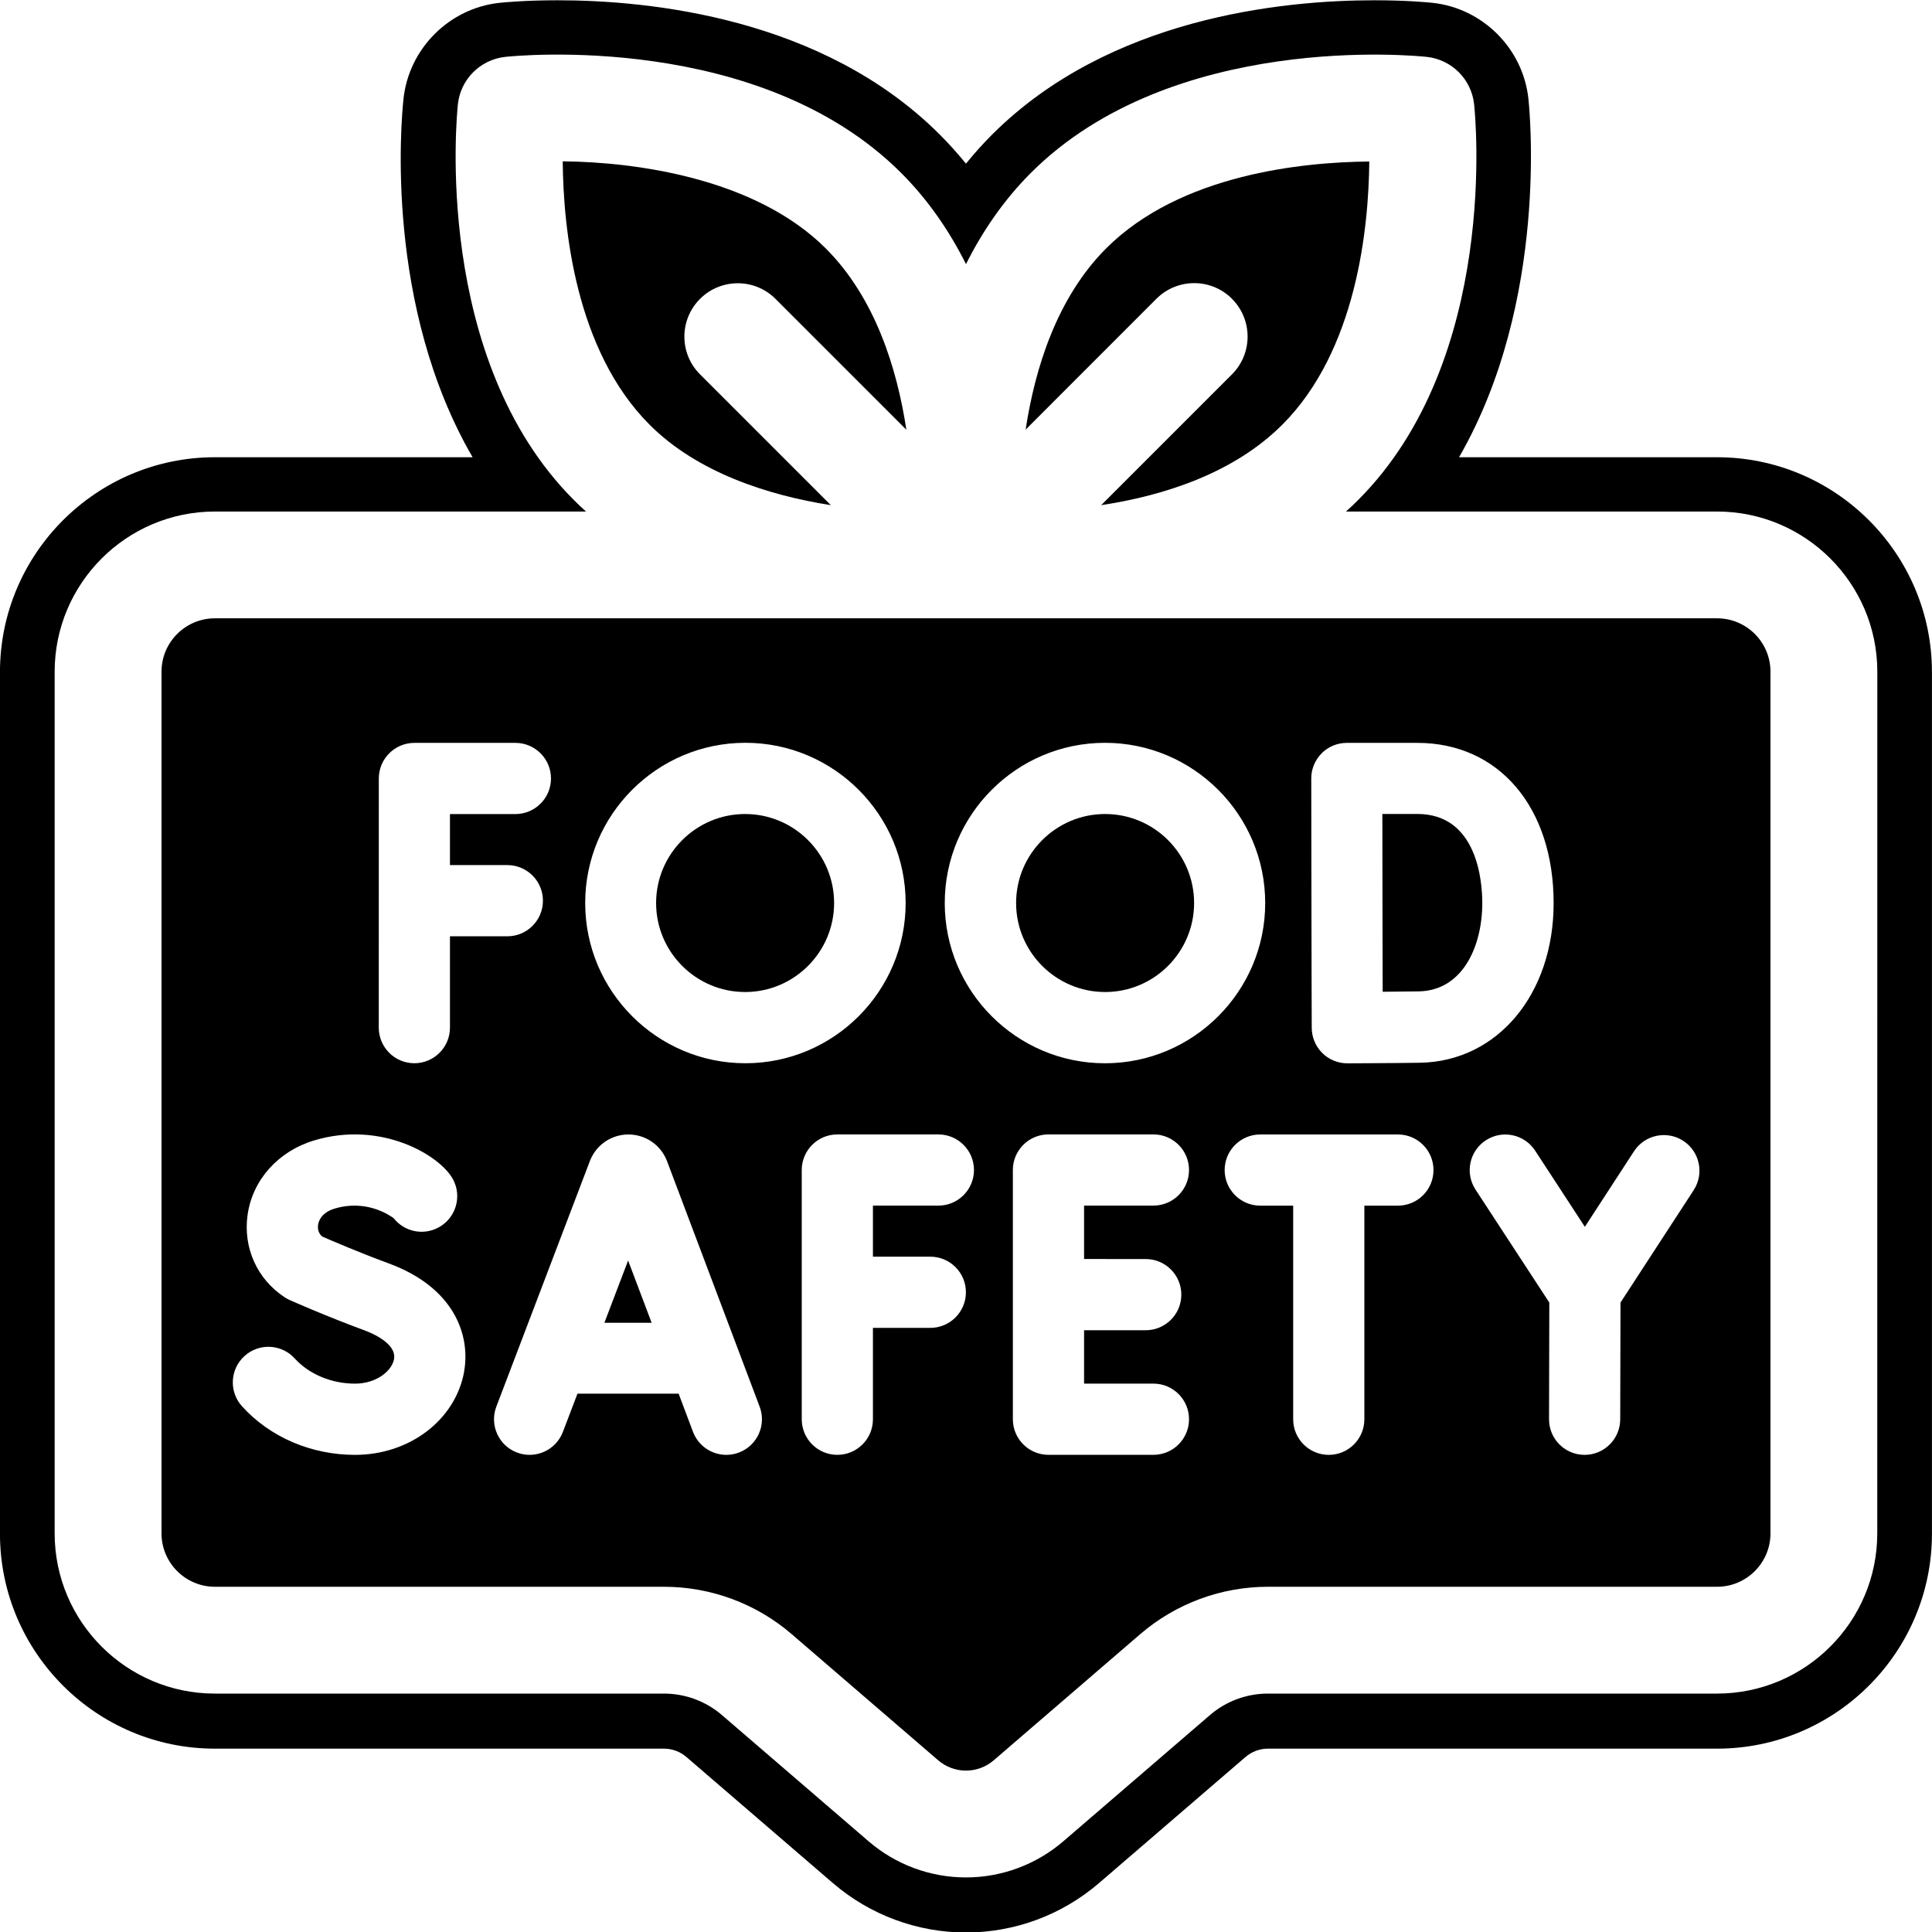
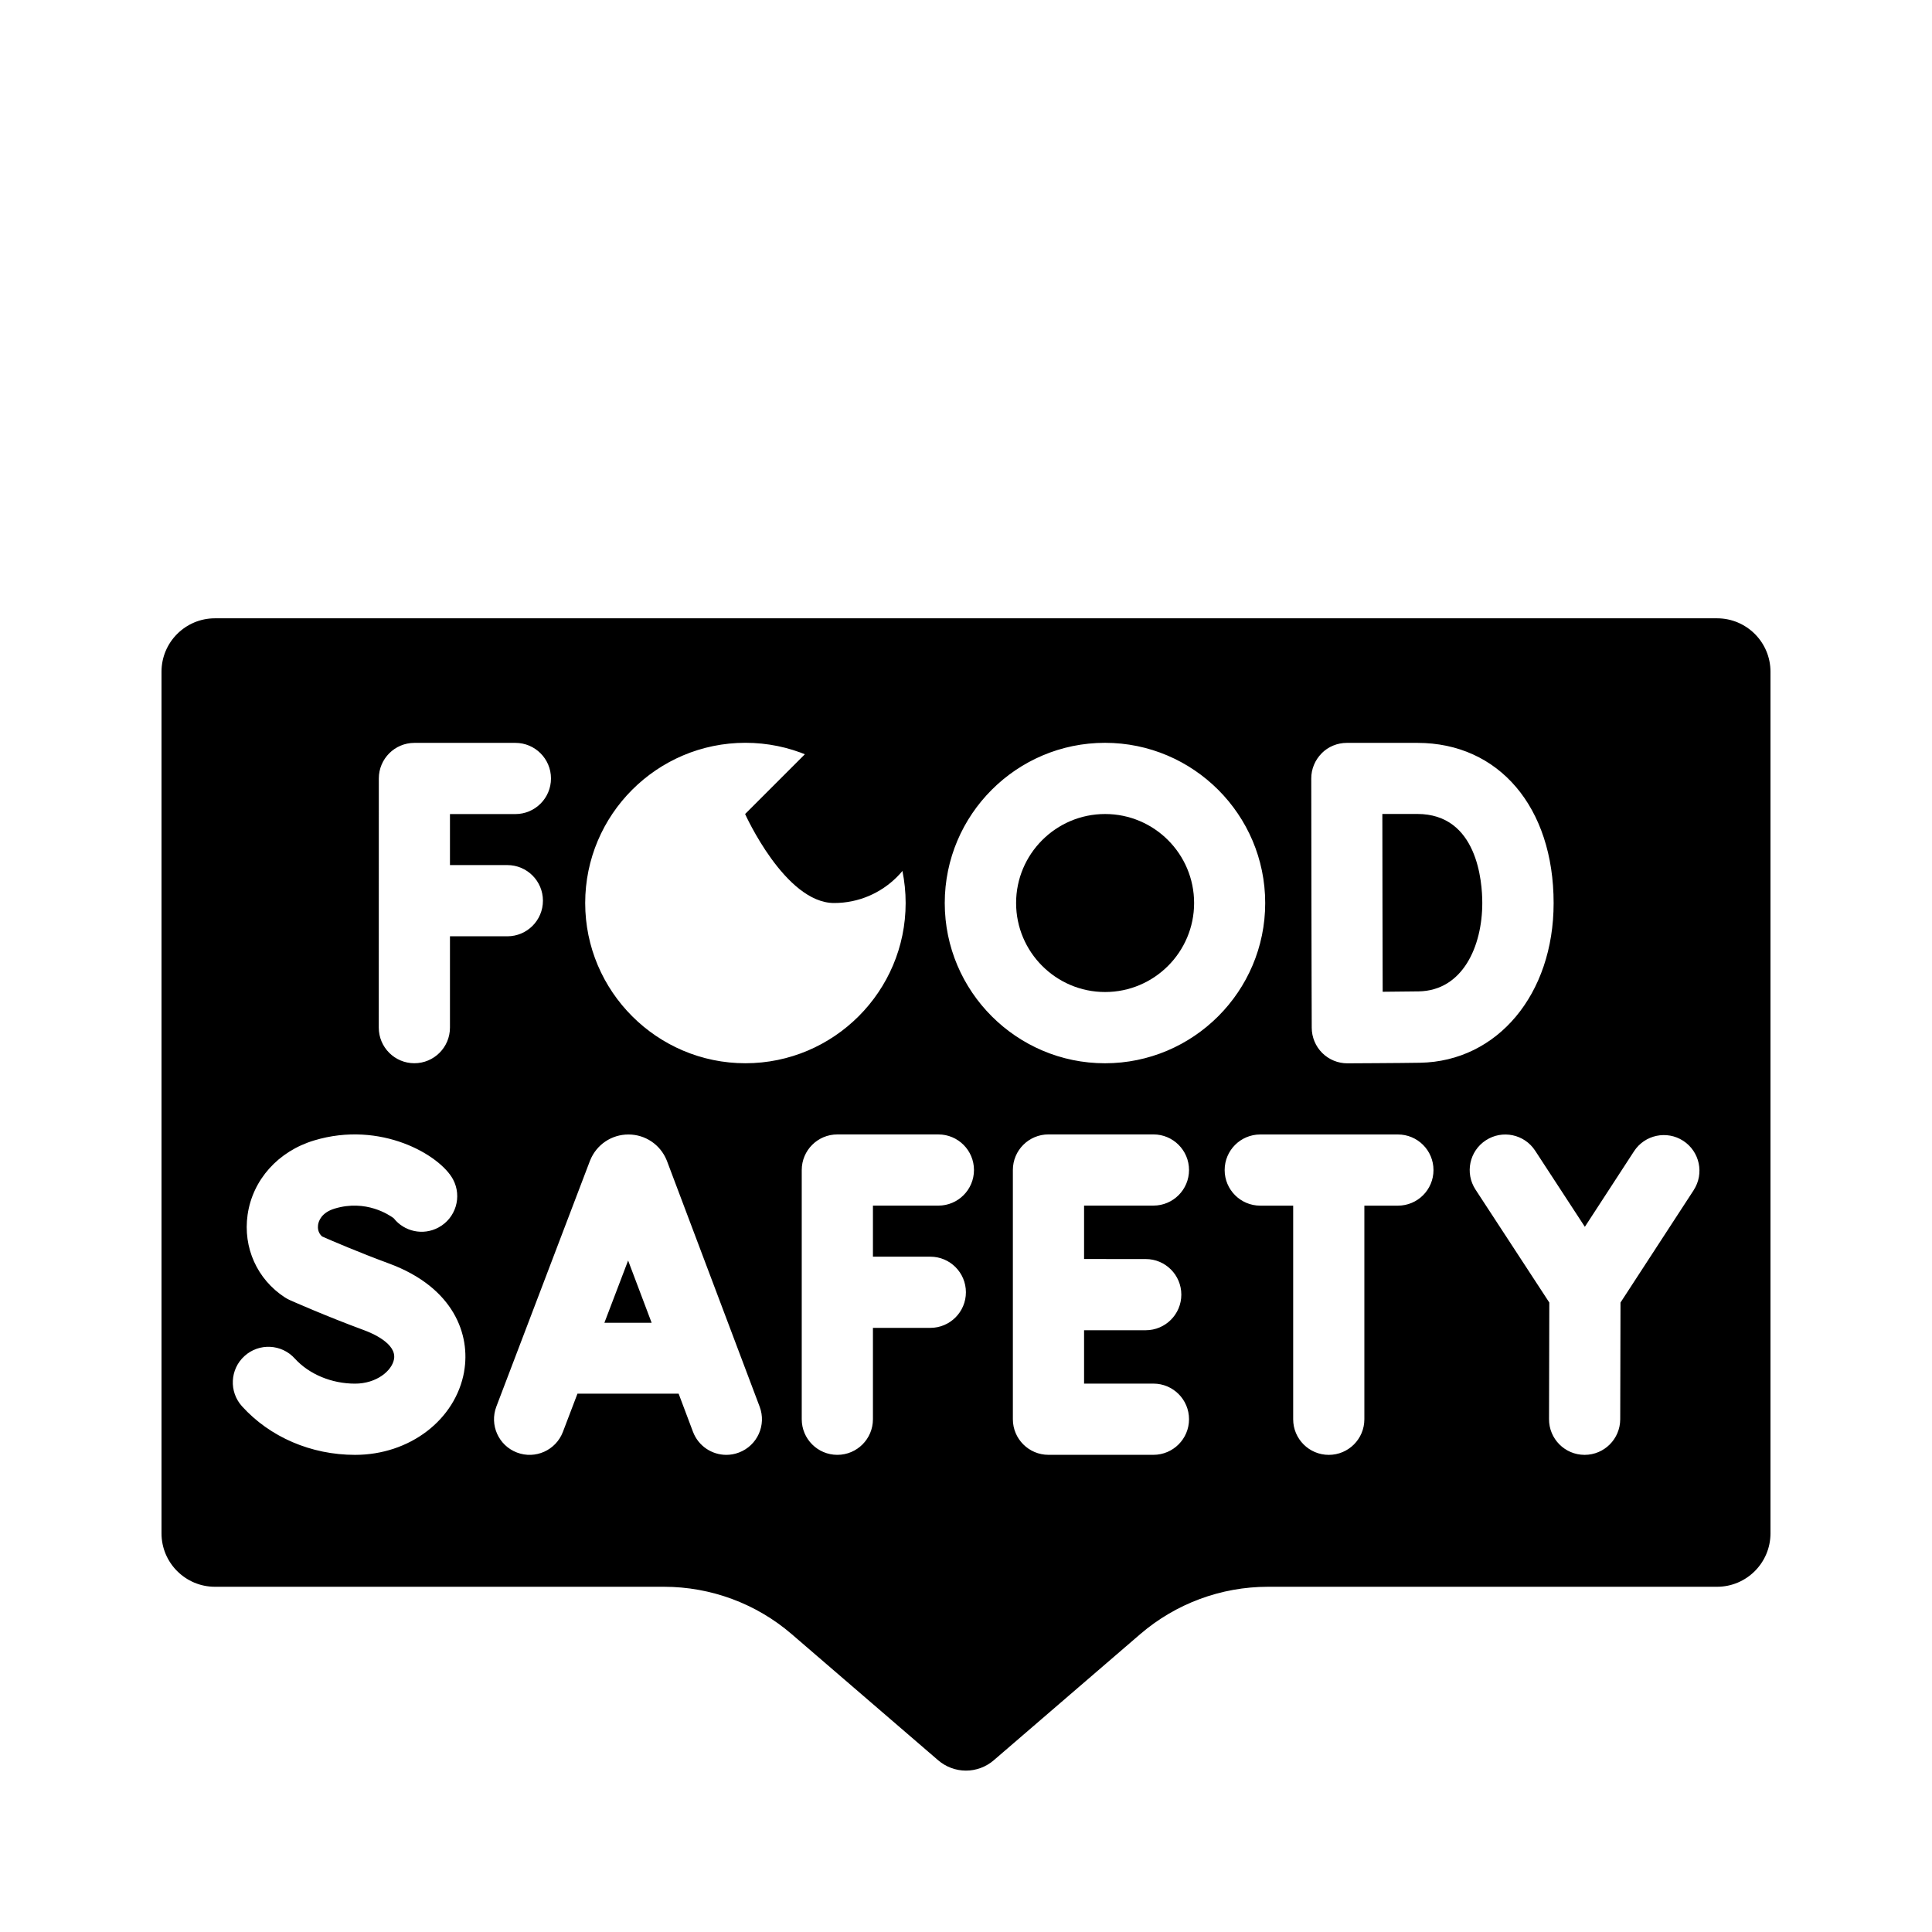
<svg xmlns="http://www.w3.org/2000/svg" id="svg13" width="400" height="400" preserveAspectRatio="xMidYMid" version="1.0" viewBox="0 0 300 300" zoomAndPan="magnify">
  <defs id="defs3">
    <clipPath id="0a95375214">
-       <path id="path3" d="m37.5 37.5h300v300h-300z" />
-     </clipPath>
+       </clipPath>
  </defs>
  <path id="path6" d="m93.85 205.4h7.336l-3.652-9.668z" />
-   <path id="path7" d="m115.7 126.4c-7.617 0-13.82 6.203-13.82 13.82s6.199 13.82 13.82 13.82c7.621 0 13.82-6.203 13.82-13.82s-6.199-13.82-13.82-13.82" />
+   <path id="path7" d="m115.7 126.4s6.199 13.82 13.82 13.82c7.621 0 13.82-6.203 13.82-13.82s-6.199-13.82-13.82-13.82" />
  <g id="g8" transform="translate(-37.5,-37.5)" clip-path="url(#0a95375214)">
    <path id="path8" d="m329 275.6c0 13.72-11.16 24.88-24.88 24.88h-69.74c-3.305 0-6.504 1.184-9.008 3.344l-22.76 19.59c-4.207 3.621-9.578 5.613-15.12 5.613-5.547 0-10.92-1.992-15.12-5.613l-22.76-19.59c-2.508-2.16-5.707-3.344-9.016-3.344h-69.73c-13.72 0-24.88-11.16-24.88-24.88v-133.8c0-13.71 11.16-24.87 24.88-24.87h57.63c-0.633-0.574-1.266-1.16-1.875-1.777-21.98-21.98-18.19-59.86-18.02-61.47 0.414-3.875 3.48-6.934 7.359-7.352 1.598-0.176 39.48-3.961 61.47 18.02 4.254 4.25 7.531 9.098 10.07 14.16 2.539-5.062 5.82-9.91 10.07-14.16 21.98-21.98 59.87-18.19 61.47-18.02 3.879 0.418 6.945 3.477 7.359 7.352 0.176 1.609 3.969 39.5-18.02 61.47-0.609 0.617-1.238 1.203-1.879 1.777h57.63c13.71 0 24.88 11.16 24.88 24.87zm-24.88-167.1h-40.06c14.01-24.29 10.93-54.19 10.77-55.66-0.832-7.801-7.094-14.06-14.88-14.9-0.613-0.066-3.957-0.398-9.031-0.398-14.38 0-41.21 2.711-59.36 20.85-1.422 1.426-2.777 2.93-4.066 4.52-1.289-1.59-2.645-3.094-4.07-4.52-18.14-18.14-44.98-20.85-59.36-20.85-5.016 0-8.387 0.332-9.008 0.398-7.797 0.836-14.06 7.098-14.9 14.9-0.395 3.719-2.891 32.2 10.73 55.66h-40.02c-18.4 0-33.37 14.97-33.37 33.36v133.8c0 18.39 14.97 33.37 33.37 33.37h69.73c1.273 0 2.512 0.457 3.477 1.285l22.76 19.59c5.75 4.945 13.09 7.672 20.66 7.672 7.578 0 14.91-2.727 20.66-7.672l22.76-19.59c0.969-0.828 2.199-1.285 3.469-1.285h69.74c18.4 0 33.37-14.97 33.37-33.37v-133.8c0-18.39-14.97-33.36-33.37-33.36" />
  </g>
  <g>
-     <path id="path9" d="m129 78.43-20.3-20.3c-3.238-3.23-3.238-8.484 0-11.72 3.238-3.234 8.488-3.234 11.72 0l20.32 20.32c-1.445-9.512-4.84-20.47-12.5-28.14-10.88-10.88-29.39-13.43-40.86-13.54 0.082 10.27 1.934 29.35 13.5 40.91 7.387 7.387 18.29 10.93 28.12 12.48" />
    <path id="path10" d="m171.6 126.4c-7.621 0-13.82 6.203-13.82 13.82s6.199 13.82 13.82 13.82c7.625 0 13.82-6.203 13.82-13.82s-6.191-13.82-13.82-13.82" />
    <path id="path11" d="m263 184.8-11.37 17.46-0.043 18.13c-0.012 3.051-2.48 5.52-5.527 5.52h-0.019c-3.051-8e-3 -5.52-2.492-5.508-5.543l0.043-18.11-11.46-17.54c-1.672-2.559-0.953-5.984 1.605-7.652 2.555-1.668 5.984-0.949 7.652 1.605l7.723 11.83 7.633-11.73c1.664-2.559 5.09-3.285 7.648-1.621 2.555 1.668 3.285 5.09 1.617 7.652zm-45.94 2.414h-5.203v33.17c0 3.051-2.469 5.527-5.523 5.527s-5.531-2.477-5.531-5.527v-33.17h-5.109c-3.055 0-5.531-2.477-5.531-5.527 0-3.055 2.477-5.527 5.531-5.527h21.37c3.059 0 5.527 2.473 5.527 5.527 0 3.051-2.469 5.527-5.527 5.527zm-45.48-22.11c-13.71 0-24.88-11.16-24.88-24.88 0-13.72 11.16-24.88 24.88-24.88 13.71 0 24.88 11.16 24.88 24.88 0 13.71-11.16 24.88-24.88 24.88zm6.328 30.4c3.051 0 5.527 2.473 5.527 5.527 0 3.051-2.477 5.527-5.527 5.527h-9.574v8.289h10.77c3.051 0 5.527 2.477 5.527 5.531 0 3.051-2.477 5.527-5.527 5.527h-16.3c-3.051 0-5.527-2.477-5.527-5.527v-38.7c0-3.055 2.477-5.527 5.527-5.527h16.3c3.051 0 5.527 2.473 5.527 5.527 0 3.051-2.477 5.527-5.527 5.527h-10.77v8.293zm-32.2-8.293h-10.16v7.926h8.91c3.055 0 5.527 2.473 5.527 5.527 0 3.051-2.473 5.527-5.527 5.527h-8.91v14.19c0 3.051-2.473 5.527-5.527 5.527-3.051 0-5.527-2.477-5.527-5.527v-38.7c0-3.055 2.477-5.527 5.527-5.527h15.69c3.051 0 5.527 2.473 5.527 5.527 0 3.051-2.477 5.527-5.527 5.527zm-29.96-22.11c-13.71 0-24.88-11.16-24.88-24.88 0-13.72 11.16-24.88 24.88-24.88 13.71 0 24.88 11.16 24.88 24.88 0 13.71-11.16 24.88-24.88 24.88zm-1.016 60.45c-0.641 0.246-1.301 0.359-1.949 0.359-2.234 0-4.336-1.363-5.176-3.578l-2.23-5.922h-15.71l-2.262 5.938c-1.09 2.852-4.281 4.289-7.137 3.199-2.852-1.086-4.281-4.281-3.195-7.133l14.53-38.15c0.016-0.039 0.035-0.086 0.051-0.121 0.988-2.418 3.312-3.977 5.918-3.98h0.012c2.605 0 4.926 1.555 5.922 3.965 0.019 0.051 0.039 0.105 0.062 0.152l14.39 38.15c1.078 2.855-0.363 6.043-3.223 7.121zm-42.66-12.57c-1.336 7.488-8.461 12.93-16.94 12.93-6.812 0-13.21-2.75-17.55-7.539-2.051-2.262-1.879-5.758 0.383-7.809 2.262-2.051 5.758-1.879 7.809 0.387 2.215 2.441 5.715 3.902 9.355 3.902 3.32 0 5.73-1.98 6.055-3.809 0.434-2.414-3.422-4.039-4.613-4.477-6.008-2.215-11.35-4.59-11.57-4.691-0.266-0.117-0.523-0.258-0.769-0.418-4.301-2.801-6.516-7.723-5.785-12.83 0.781-5.43 4.742-9.855 10.33-11.54 10.37-3.129 19.55 2.277 21.57 6.047 1.438 2.691 0.422 6.039-2.27 7.477-2.398 1.289-5.316 0.621-6.941-1.441-0.672-0.504-4.293-2.969-9.168-1.5-2.09 0.633-2.5 1.973-2.578 2.523-0.062 0.434-0.051 1.215 0.625 1.805 1.445 0.641 5.758 2.492 10.38 4.195 10.14 3.742 12.68 11.13 11.67 16.79zm-13.25-92.1c0-3.051 2.477-5.527 5.527-5.527h15.68c3.055 0 5.527 2.477 5.527 5.527s-2.473 5.527-5.527 5.527h-10.16v7.922h8.91c3.055 0 5.527 2.477 5.527 5.527 0 3.059-2.473 5.531-5.527 5.531h-8.91v14.18c0 3.055-2.477 5.531-5.527 5.531-3.051 0-5.527-2.477-5.527-5.531zm146.4-3.91c1.035-1.039 2.441-1.617 3.914-1.617h10.95c12.66 0 21.16 9.996 21.16 24.88 0 14.15-8.723 24.58-20.74 24.79-3.125 0.055-10.94 0.086-11.27 0.09h-0.019c-1.461 0-2.863-0.578-3.898-1.605-1.039-1.035-1.625-2.438-1.633-3.906 0 0-0.047-14.03-0.047-19.41 0-4.414-0.027-19.29-0.027-19.29-8e-3 -1.473 0.574-2.879 1.613-3.922zm61.45-20.96h-233.3c-4.574 0-8.293 3.715-8.293 8.289v133.8c0 4.57 3.719 8.293 8.293 8.293h69.73c7.273 0 14.32 2.609 19.83 7.355l22.75 19.59c1.203 1.031 2.73 1.602 4.312 1.602s3.109-0.57 4.312-1.602l22.75-19.59c5.52-4.746 12.56-7.355 19.83-7.355h69.74c4.574 0 8.293-3.723 8.293-8.293v-133.8c0-4.574-3.719-8.289-8.293-8.289" />
    <path id="path12" d="m214.7 154c2.098-0.016 4.297-0.035 5.598-0.059 6.82-0.117 9.871-6.984 9.871-13.73 0-3.246-0.731-13.82-10.1-13.82h-5.418c8e-3 4.715 0.019 11.13 0.019 13.78 0 3.16 0.016 9.305 0.031 13.83" />
-     <path id="path13" d="m191.3 46.4c3.234 3.238 3.234 8.492 0 11.73l-20.31 20.31c9.508-1.445 20.47-4.84 28.13-12.5 11.54-11.54 13.41-30.57 13.5-40.86-10.29 0.09-29.32 1.957-40.86 13.49-7.652 7.664-11.05 18.62-12.5 28.14l20.31-20.32c3.242-3.234 8.492-3.234 11.73 0" />
  </g>
</svg>